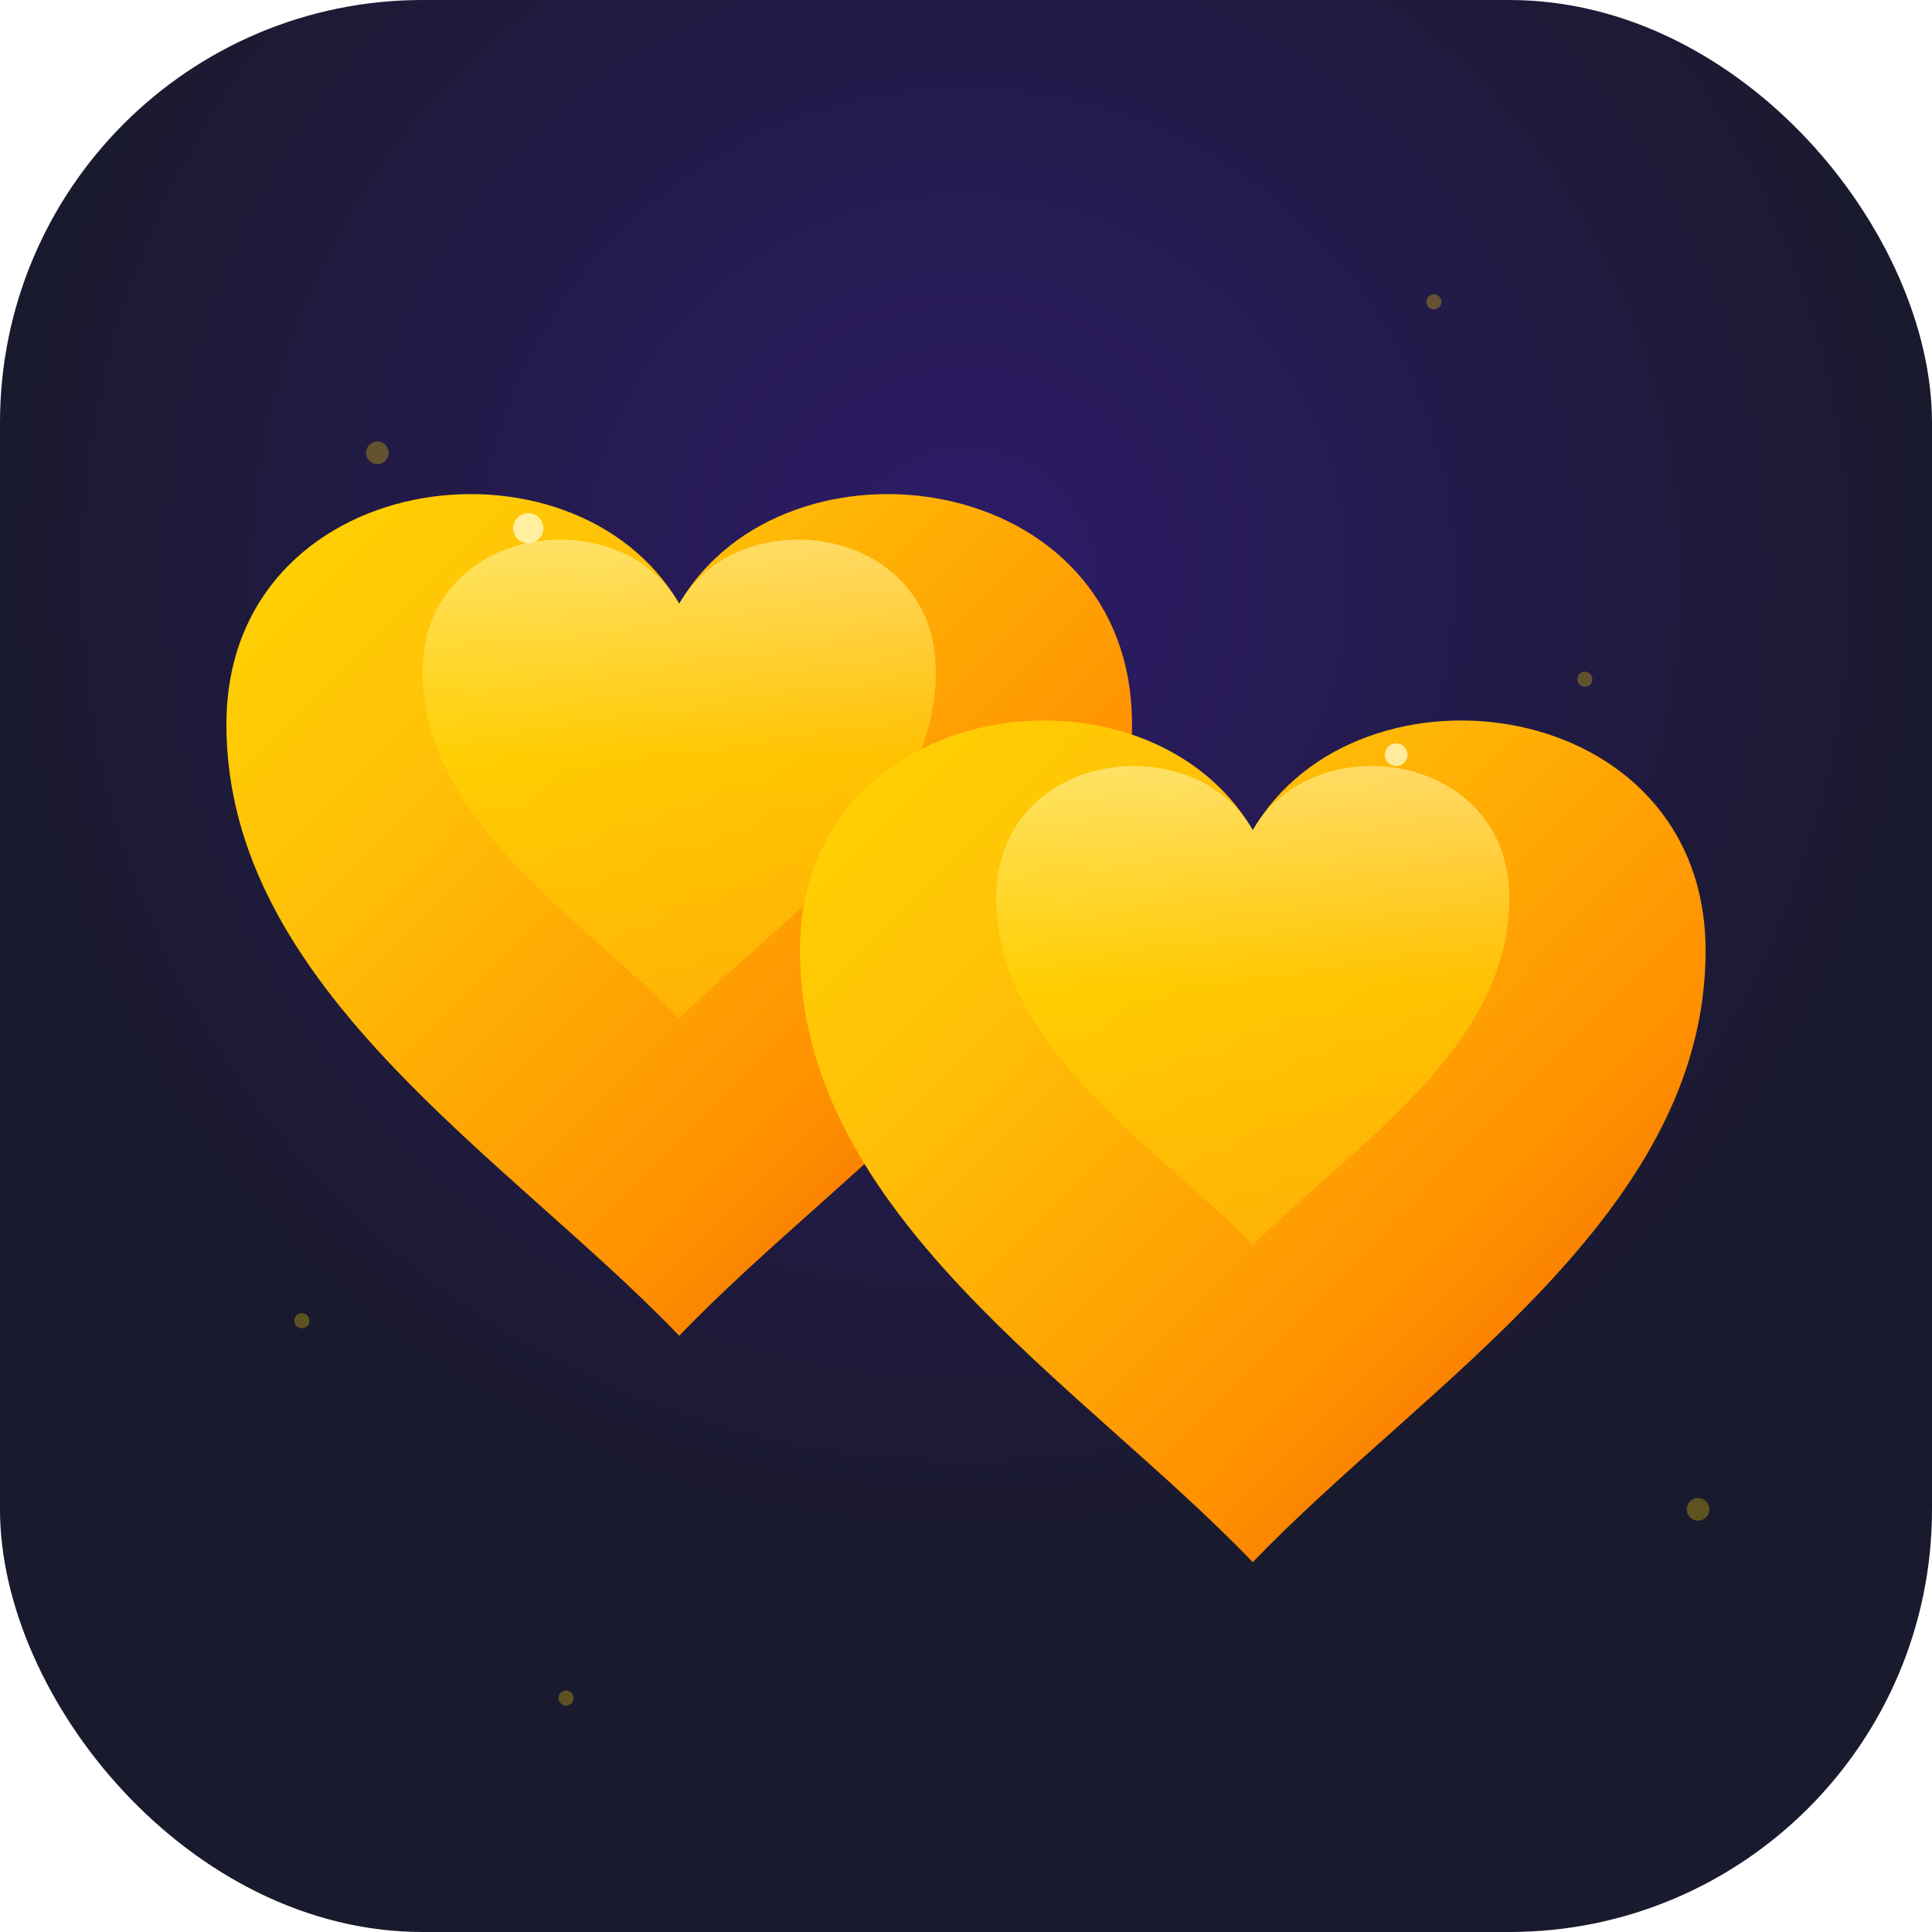
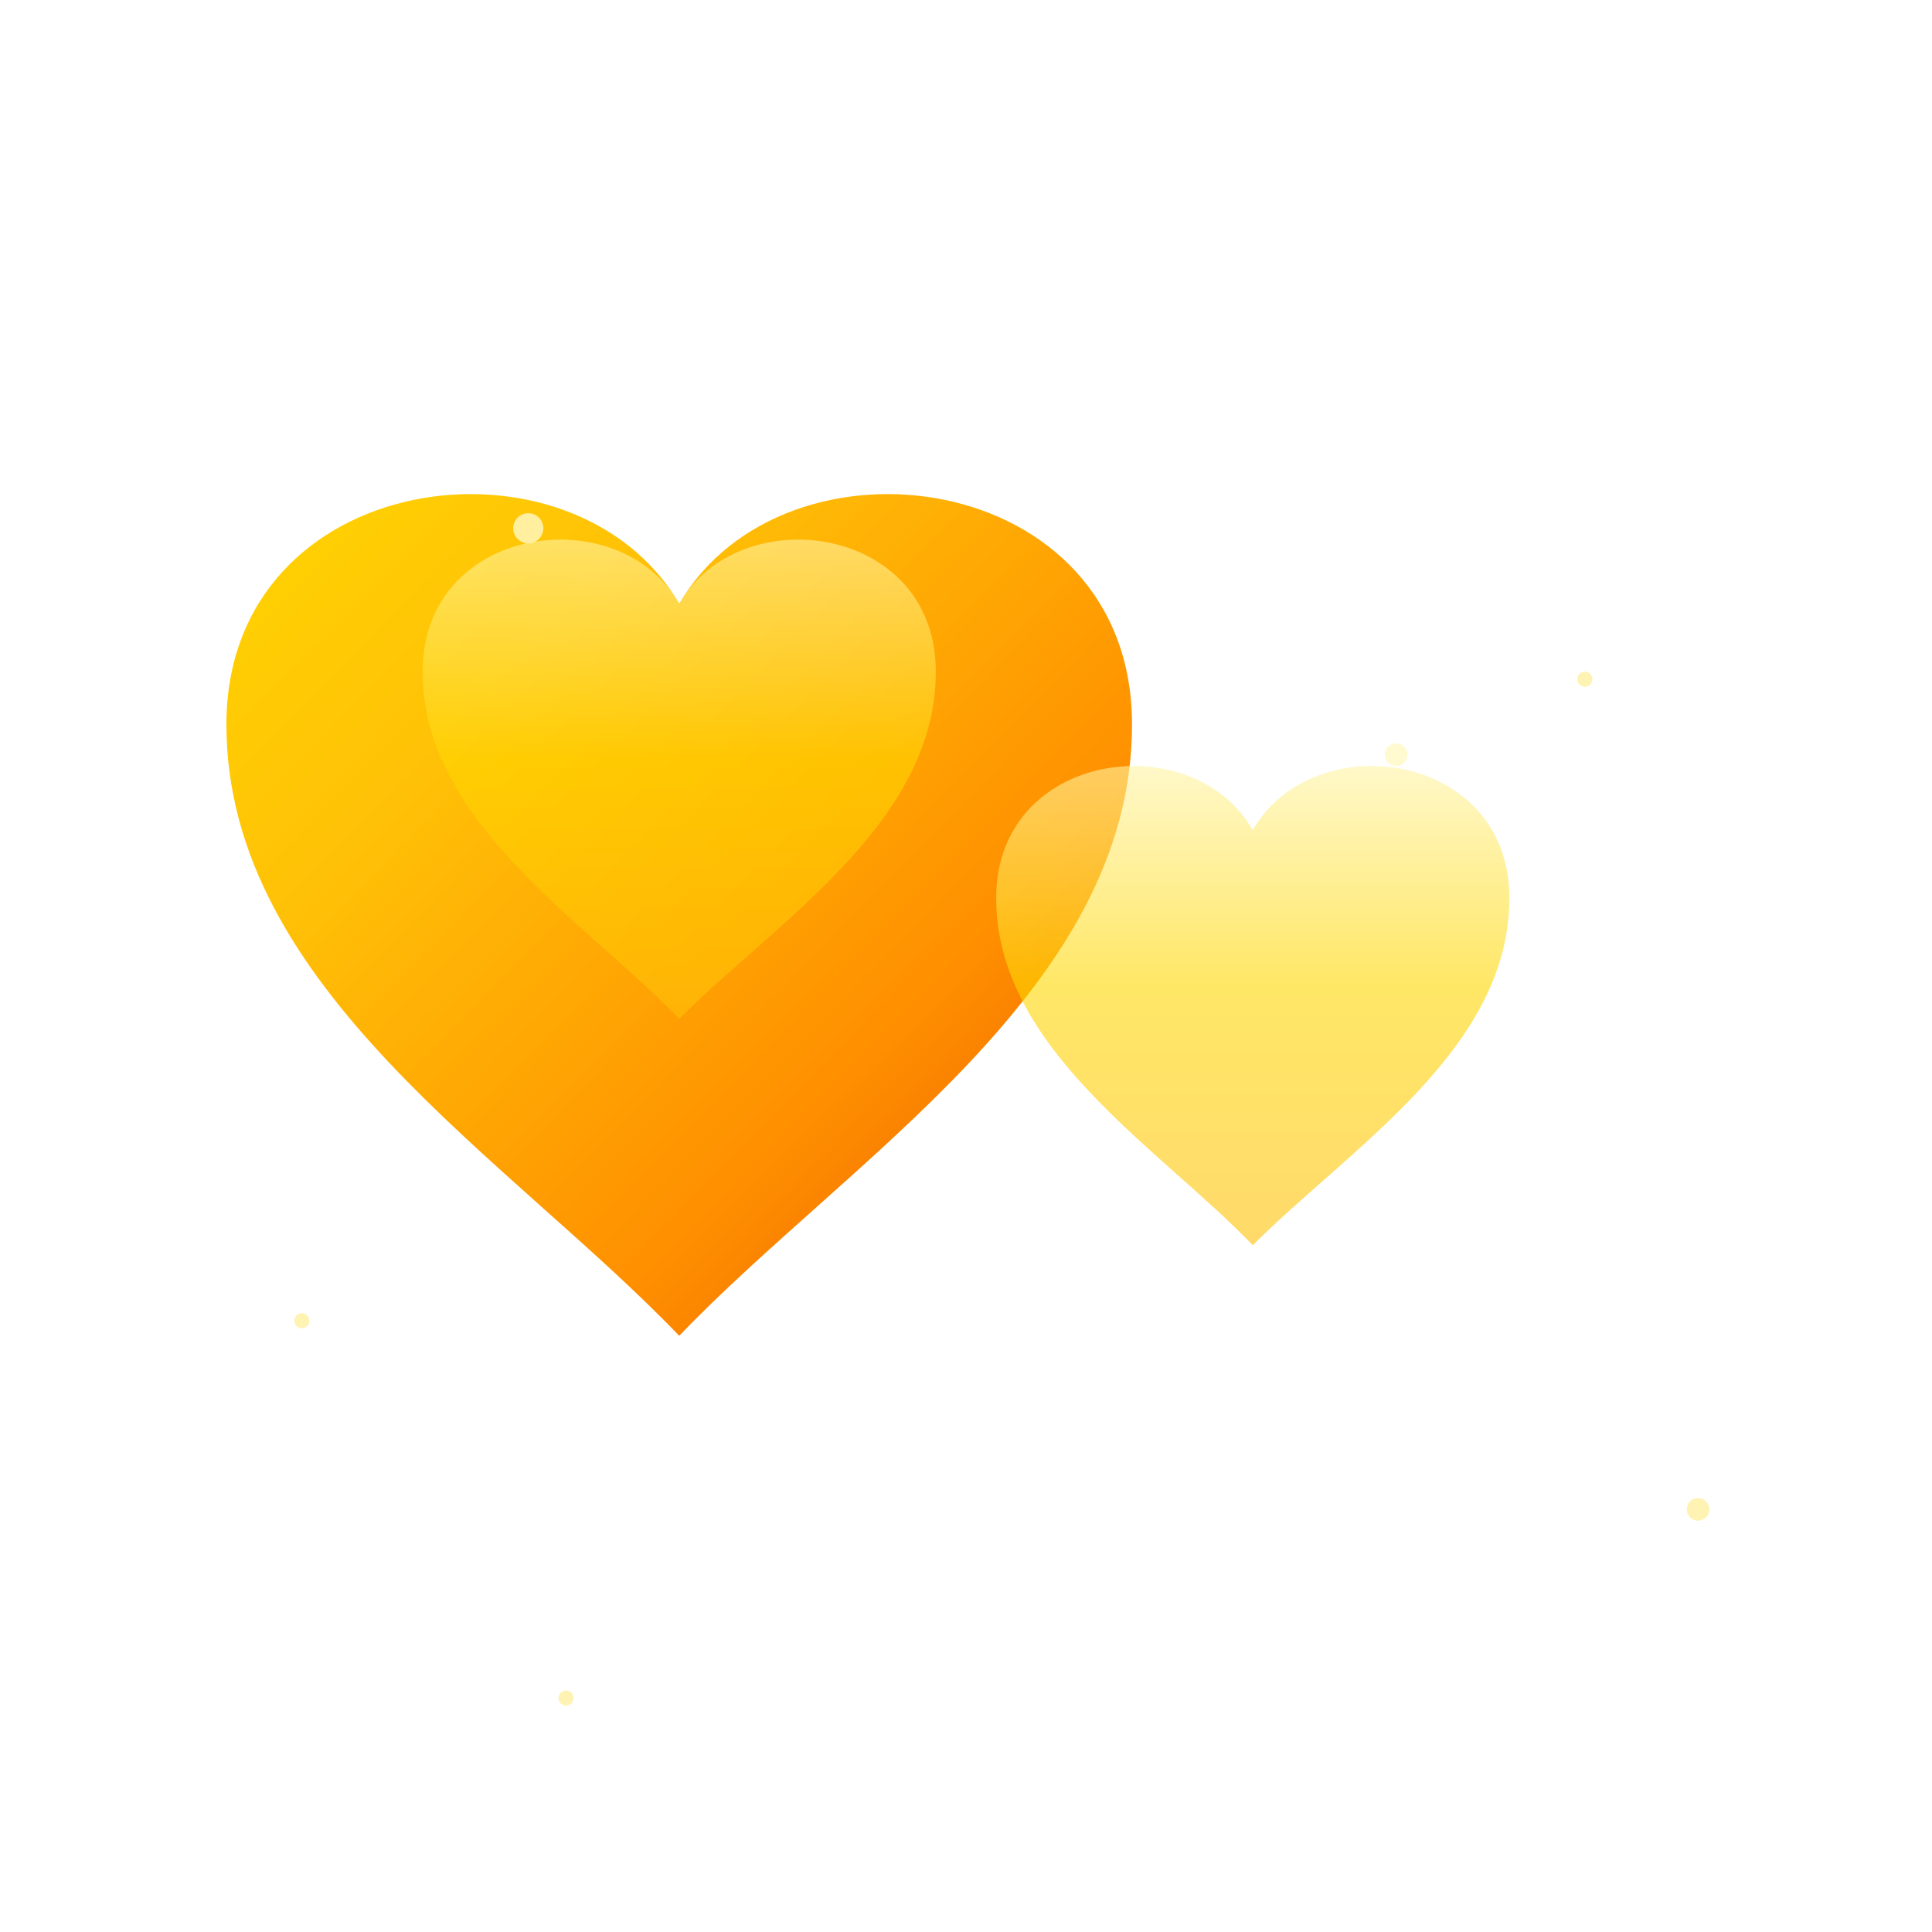
<svg xmlns="http://www.w3.org/2000/svg" role="img" aria-label="Álbum de Casamento - Dois Corações Dourados" viewBox="0 0 512 512">
  <title>Álbum de Casamento - Dois Corações Dourados</title>
  <defs>
    <radialGradient id="bgGrad" cx="0.5" cy="0.3">
      <stop offset="0%" stop-color="#2D1B69" />
      <stop offset="100%" stop-color="#1A1A2E" />
    </radialGradient>
    <linearGradient id="goldGrad" x1="0" y1="0" x2="1" y2="1">
      <stop offset="0%" stop-color="#FFD700" />
      <stop offset="30%" stop-color="#FFC107" />
      <stop offset="70%" stop-color="#FF8F00" />
      <stop offset="100%" stop-color="#E65100" />
    </linearGradient>
    <linearGradient id="lightGold" x1="0" y1="0" x2="0" y2="1">
      <stop offset="0%" stop-color="#FFF9C4" />
      <stop offset="50%" stop-color="#FFD700" />
      <stop offset="100%" stop-color="#FFC107" />
    </linearGradient>
    <filter id="glow" x="-50%" y="-50%" width="200%" height="200%">
      <feGaussianBlur stdDeviation="4" result="coloredBlur" />
      <feMerge>
        <feMergeNode in="coloredBlur" />
        <feMergeNode in="SourceGraphic" />
      </feMerge>
    </filter>
    <filter id="shadow" x="-20%" y="-20%" width="140%" height="140%">
      <feDropShadow dx="2" dy="6" stdDeviation="12" flood-color="#000" flood-opacity="0.4" />
    </filter>
  </defs>
-   <rect x="0" y="0" width="512" height="512" rx="112" fill="url(#bgGrad)" />
  <g fill="#FFD700" fill-opacity="0.3">
-     <circle cx="100" cy="120" r="3" />
    <circle cx="420" cy="180" r="2" />
    <circle cx="80" cy="350" r="2" />
    <circle cx="450" cy="400" r="3" />
    <circle cx="150" cy="450" r="2" />
-     <circle cx="380" cy="80" r="2" />
  </g>
  <g filter="url(#shadow)">
    <g filter="url(#glow)">
      <path fill="url(#goldGrad)" d="M180 160c-28-48-120-36-120 32 0 70 75 115 120 162 45-47 120-92 120-162 0-68-92-80-120-32z" />
      <path fill="url(#lightGold)" fill-opacity="0.6" d="M180 160c-16-28-68-21-68 18 0 40 43 66 68 92 26-26 68-52 68-92 0-39-52-46-68-18z" />
    </g>
  </g>
  <g filter="url(#shadow)">
    <g filter="url(#glow)">
-       <path fill="url(#goldGrad)" d="M332 220c-28-48-120-36-120 32 0 70 75 115 120 162 45-47 120-92 120-162 0-68-92-80-120-32z" />
      <path fill="url(#lightGold)" fill-opacity="0.6" d="M332 220c-16-28-68-21-68 18 0 40 43 66 68 92 26-26 68-52 68-92 0-39-52-46-68-18z" />
    </g>
  </g>
  <g fill="#FFF9C4" fill-opacity="0.8">
    <circle cx="140" cy="140" r="4">
      <animate attributeName="opacity" values="0.8;0.3;0.8" dur="2s" repeatCount="indefinite" />
    </circle>
    <circle cx="370" cy="200" r="3">
      <animate attributeName="opacity" values="0.3;0.8;0.3" dur="2.5s" repeatCount="indefinite" />
    </circle>
  </g>
</svg>